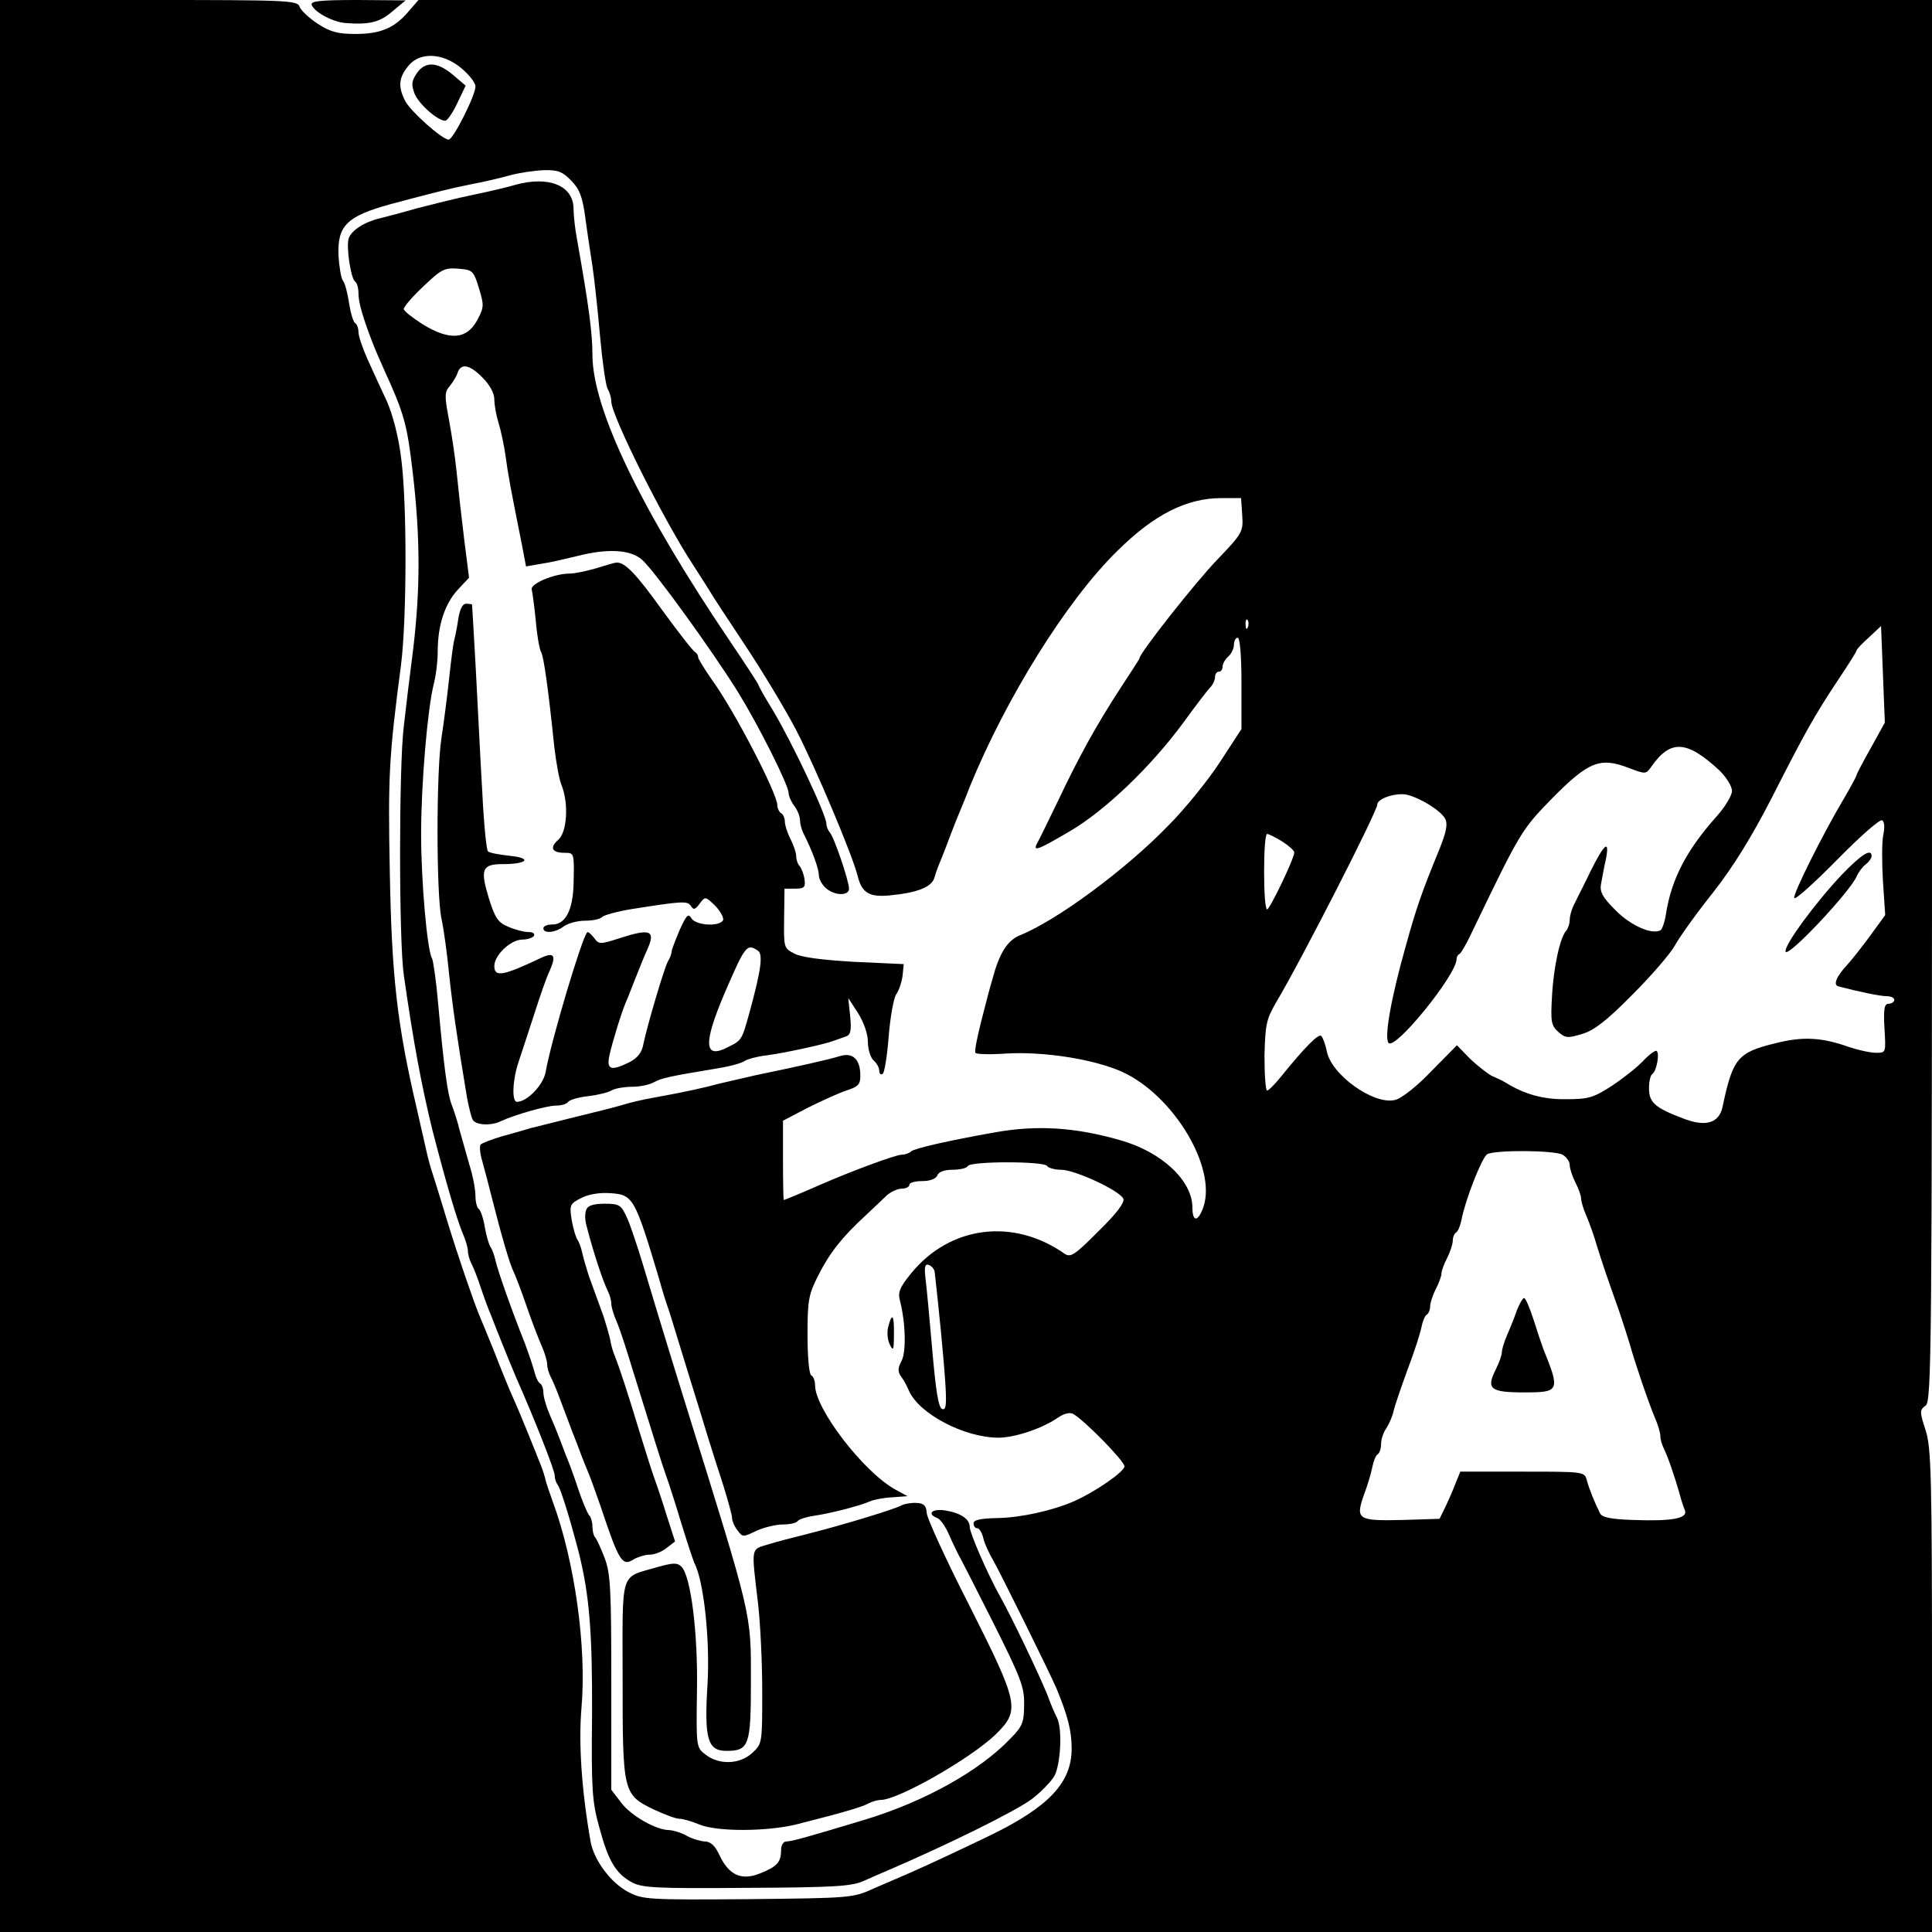
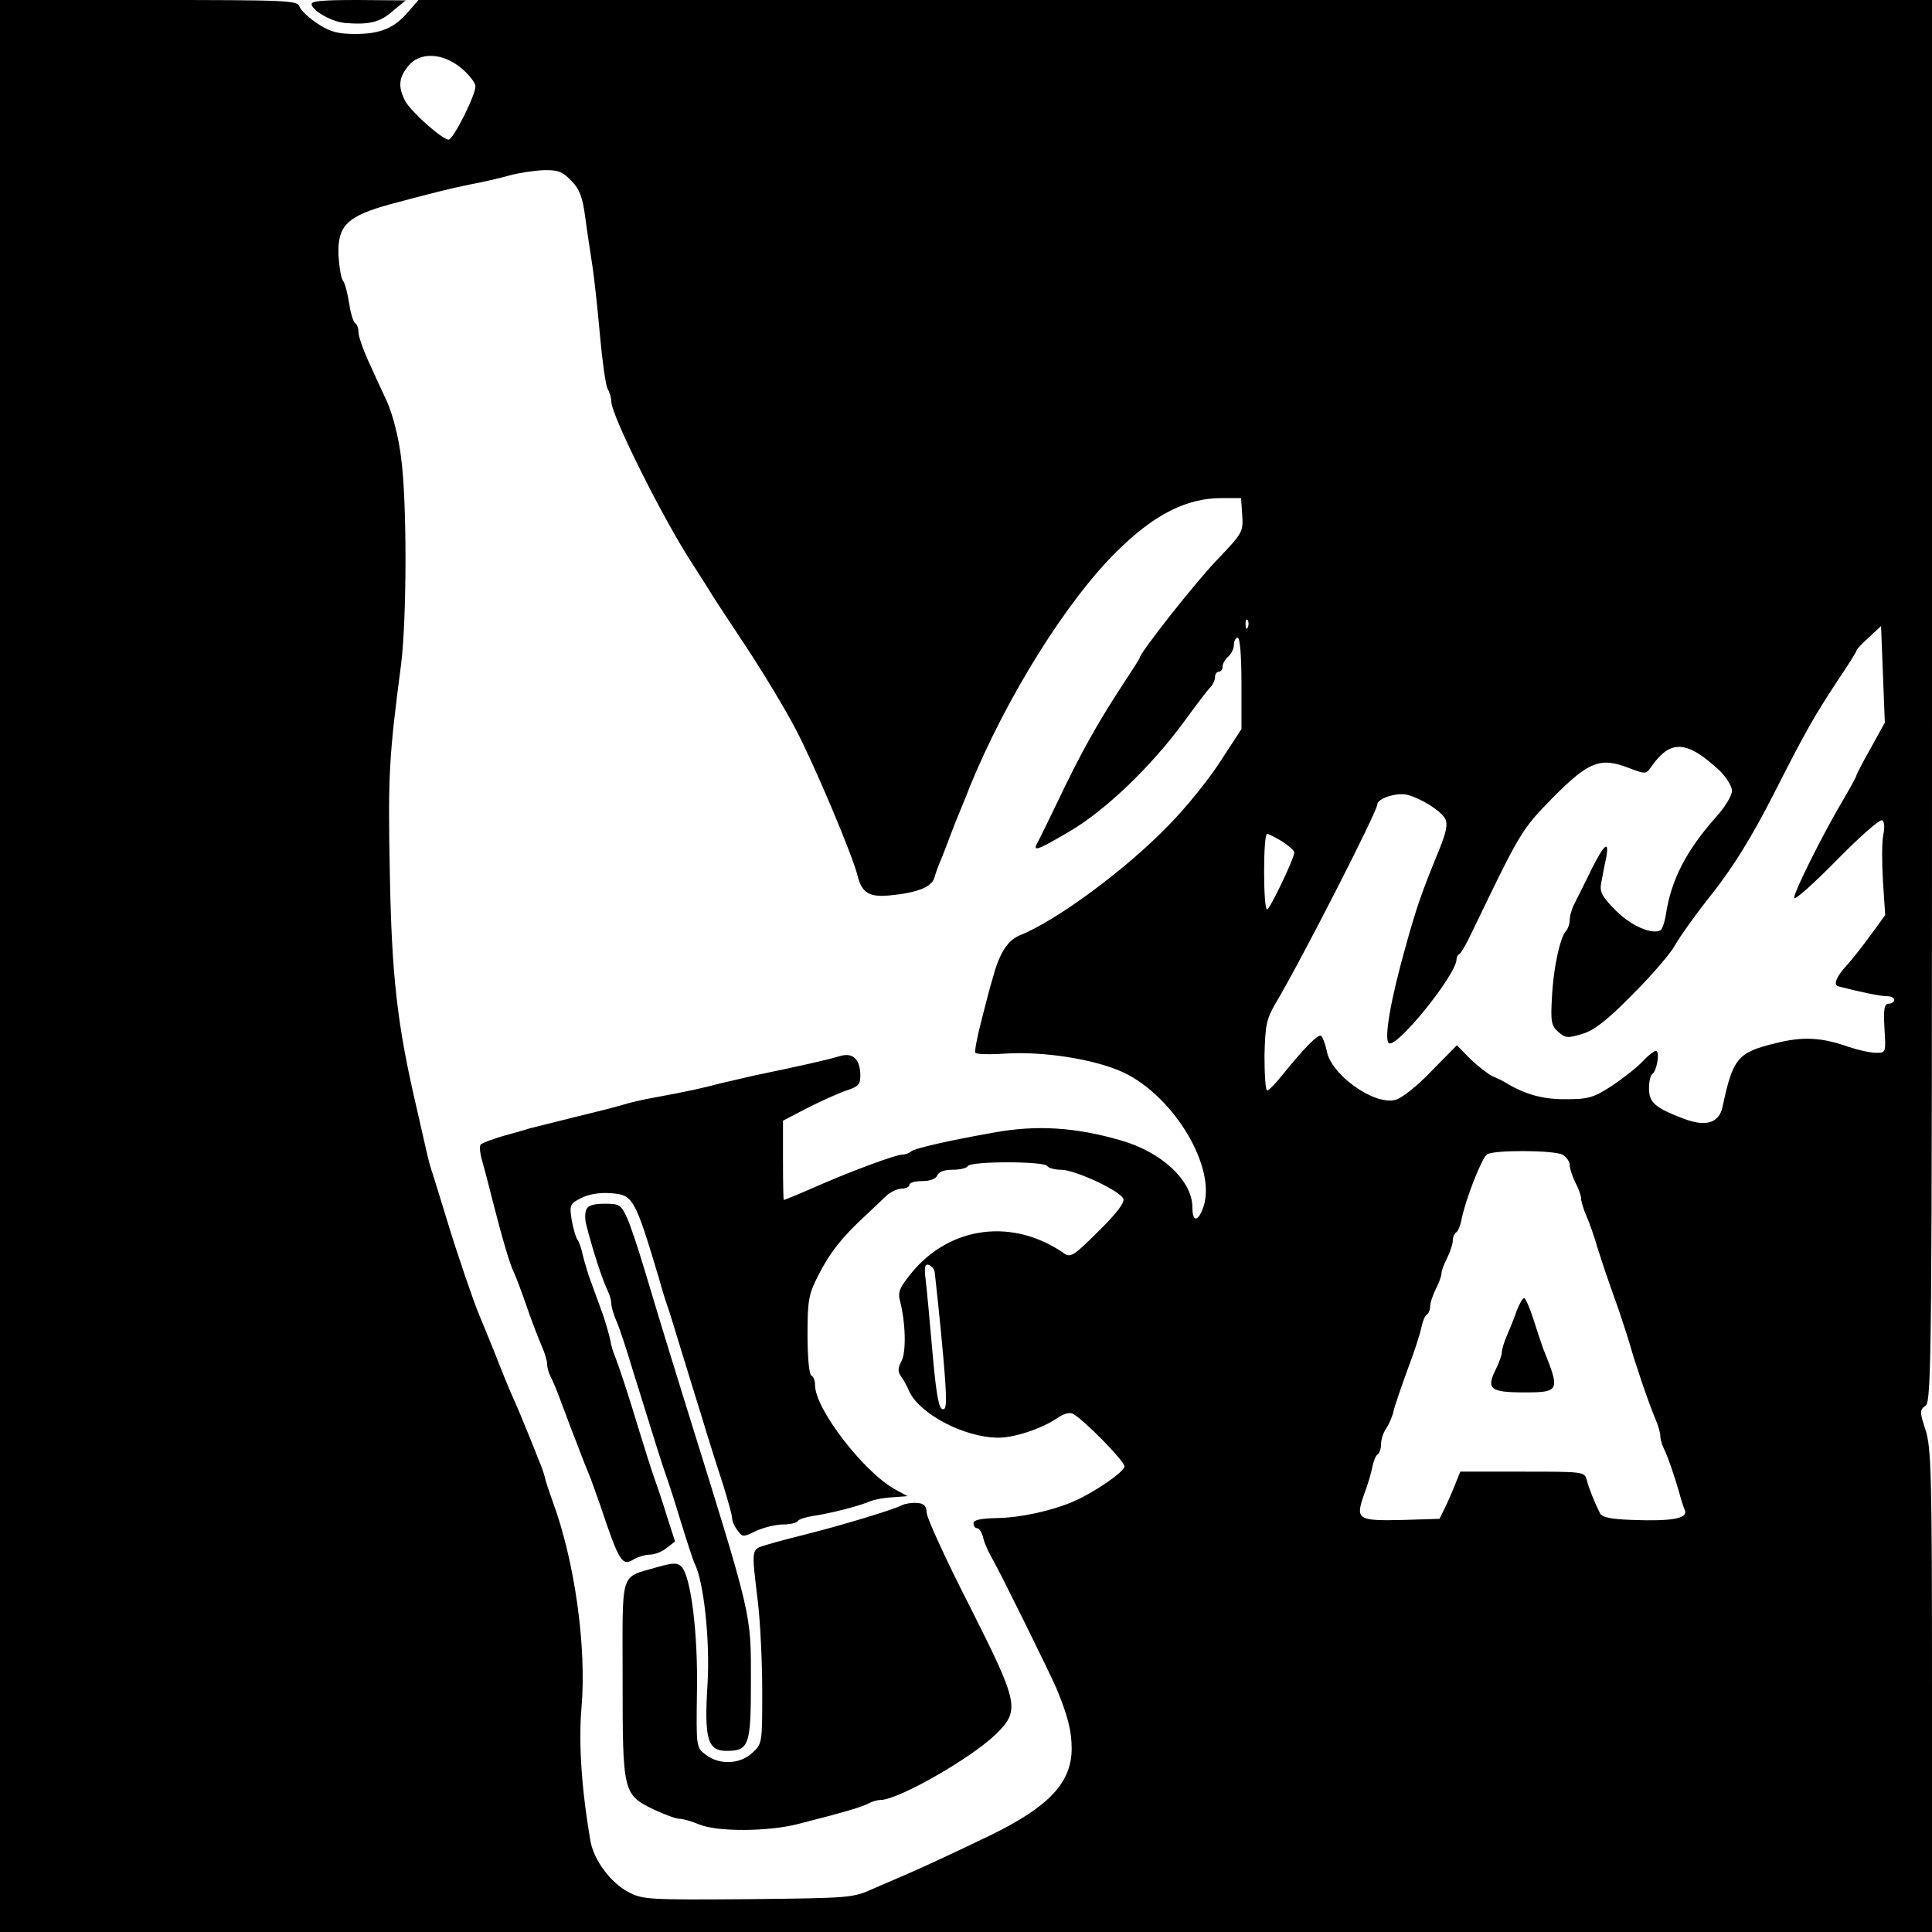
<svg xmlns="http://www.w3.org/2000/svg" version="1.0" width="512pt" height="512pt" viewBox="0 0 512 512" preserveAspectRatio="xMidYMid meet">
  <g transform="translate(0,512) scale(0.1,-0.1)" fill="#000000" stroke="none">
    <path d="M0 2560 l0 -2560 2560 0 2560 0 0 639 c0 573 -2 644 -17 691 -16 49 -16 53 0 65 16 11 17 137 17 1869 l0 1856 -2006 0 -2005 0 -26 -30 c-37 -44 -74 -60 -141 -60 -46 0 -66 5 -100 27 -23 15 -45 36 -48 45 -5 17 -31 18 -400 18 l-394 0 0 -2560z m1223 2379 c20 -17 37 -38 37 -48 0 -24 -59 -141 -71 -141 -17 0 -100 74 -115 102 -19 37 -18 61 7 92 30 39 92 37 142 -5z m291 -298 c22 -22 30 -44 37 -97 5 -38 14 -96 19 -129 5 -33 14 -116 20 -184 6 -67 15 -131 20 -141 6 -10 10 -25 10 -34 0 -37 140 -317 218 -435 20 -31 39 -61 42 -66 3 -6 44 -69 92 -141 48 -72 110 -175 138 -229 50 -96 150 -333 163 -387 11 -44 31 -56 84 -51 74 7 111 22 119 46 3 12 12 36 19 52 7 17 18 46 25 65 7 19 20 51 28 70 8 19 18 44 22 55 96 235 257 494 391 625 97 96 183 140 276 140 l52 0 3 -45 c3 -44 1 -48 -66 -118 -58 -60 -206 -248 -206 -261 0 -2 -22 -36 -49 -77 -64 -98 -111 -183 -166 -299 -25 -52 -50 -103 -55 -112 -15 -27 -2 -22 85 29 94 55 216 172 301 288 32 44 64 86 71 93 7 7 13 20 13 28 0 8 5 14 10 14 6 0 10 6 10 14 0 7 7 19 15 26 8 7 15 21 15 31 0 11 5 19 10 19 6 0 10 -47 10 -121 l0 -121 -56 -86 c-31 -48 -93 -125 -138 -170 -112 -116 -296 -252 -394 -291 -33 -14 -54 -48 -72 -116 -5 -16 -18 -65 -29 -109 -11 -43 -19 -82 -16 -86 2 -4 39 -5 81 -2 101 6 234 -15 309 -49 136 -63 250 -254 214 -358 -14 -40 -29 -40 -29 -1 0 71 -81 147 -190 178 -121 35 -223 41 -334 21 -124 -22 -211 -42 -221 -50 -5 -5 -16 -9 -25 -9 -16 0 -129 -42 -210 -77 -50 -22 -100 -43 -103 -43 -1 0 -2 47 -2 105 l0 105 65 34 c36 18 82 39 103 46 31 10 37 16 37 39 0 44 -20 63 -55 52 -29 -9 -109 -27 -225 -51 -30 -7 -73 -17 -95 -22 -41 -11 -80 -20 -173 -37 -29 -5 -67 -14 -85 -20 -17 -5 -72 -19 -122 -31 -49 -12 -103 -26 -120 -30 -16 -5 -51 -15 -77 -22 -26 -8 -50 -17 -54 -21 -4 -4 -2 -24 4 -44 6 -21 18 -67 27 -103 25 -99 47 -173 56 -190 4 -8 20 -49 34 -90 14 -41 33 -90 41 -108 8 -18 14 -39 14 -47 0 -9 4 -23 9 -33 5 -9 16 -35 24 -57 8 -22 23 -60 32 -85 10 -25 21 -54 25 -65 4 -11 13 -33 20 -50 7 -16 20 -55 31 -85 50 -150 58 -162 89 -142 11 6 30 12 42 12 13 0 33 8 45 18 l22 17 -21 65 c-11 36 -26 81 -33 100 -7 19 -25 76 -40 125 -32 106 -54 172 -65 200 -5 11 -11 31 -13 45 -3 14 -11 41 -17 60 -7 19 -16 44 -20 55 -4 11 -13 36 -20 55 -6 19 -14 46 -17 60 -3 14 -9 30 -13 35 -4 6 -11 29 -15 52 -6 39 -5 43 25 58 19 10 49 15 77 13 61 -4 65 -11 130 -228 8 -30 19 -64 23 -75 4 -11 15 -47 25 -80 10 -33 28 -91 40 -130 12 -38 30 -97 40 -130 10 -33 29 -92 42 -132 12 -39 23 -78 23 -85 0 -8 6 -23 14 -33 14 -19 15 -19 50 -2 20 9 52 17 71 17 18 0 36 4 39 9 3 5 23 11 43 14 42 6 117 25 148 38 11 5 38 10 60 11 l40 3 -33 18 c-83 46 -212 213 -212 276 0 11 -4 23 -10 26 -6 3 -10 51 -10 108 0 92 3 107 29 158 30 59 62 100 125 158 21 20 47 44 57 54 11 9 28 17 39 17 11 0 20 5 20 10 0 6 15 10 34 10 21 0 36 6 40 15 3 9 18 15 40 15 19 0 38 4 41 10 8 13 202 13 210 0 3 -5 20 -10 37 -10 37 0 157 -56 165 -77 4 -10 -19 -40 -66 -86 -62 -62 -73 -70 -89 -60 -136 96 -304 75 -407 -51 -31 -38 -36 -51 -30 -73 15 -58 17 -136 4 -160 -10 -19 -10 -28 -1 -41 7 -9 16 -26 21 -38 27 -61 147 -124 237 -124 43 0 115 24 156 52 17 12 33 16 42 11 30 -17 136 -125 136 -139 0 -14 -78 -68 -135 -93 -58 -25 -141 -43 -202 -44 -45 -1 -63 -5 -63 -14 0 -7 4 -13 10 -13 5 0 13 -12 16 -27 4 -16 16 -41 26 -58 17 -29 150 -298 168 -340 30 -73 40 -112 40 -159 0 -90 -60 -154 -216 -230 -81 -39 -166 -79 -219 -102 -16 -7 -56 -24 -88 -38 -57 -26 -61 -26 -335 -29 -264 -2 -279 -1 -317 19 -46 24 -91 84 -100 134 -24 138 -32 261 -24 354 14 161 -18 389 -76 546 -9 25 -19 54 -21 65 -3 11 -9 29 -14 40 -4 11 -18 45 -30 75 -12 30 -30 73 -40 95 -10 22 -32 76 -49 120 -18 44 -36 89 -41 100 -15 36 -57 158 -85 250 -15 50 -32 104 -37 120 -6 17 -14 46 -18 65 -4 19 -16 69 -25 110 -53 226 -67 353 -72 630 -5 257 -2 306 30 550 15 121 16 427 0 547 -7 56 -22 114 -38 150 -15 32 -38 82 -51 111 -13 29 -24 61 -24 72 0 10 -4 21 -9 24 -5 3 -12 27 -16 53 -4 27 -11 53 -16 59 -5 6 -10 36 -12 67 -3 79 22 104 138 136 113 30 155 41 210 52 33 6 80 17 105 24 25 7 66 13 91 14 38 1 50 -4 73 -28z m1793 -1183 c-3 -8 -6 -5 -6 6 -1 11 2 17 5 13 3 -3 4 -12 1 -19z m1651 -320 c-21 -37 -38 -70 -38 -72 0 -3 -14 -29 -31 -58 -59 -99 -139 -260 -134 -268 3 -5 54 41 114 102 60 61 113 108 119 104 6 -3 7 -20 3 -38 -4 -18 -4 -73 -1 -123 l6 -90 -40 -55 c-22 -30 -49 -64 -59 -75 -30 -32 -40 -55 -25 -59 53 -14 111 -26 128 -26 11 0 20 -4 20 -10 0 -5 -7 -10 -15 -10 -11 0 -14 -13 -11 -65 4 -65 4 -65 -22 -65 -15 0 -47 7 -71 15 -73 26 -123 29 -197 10 -99 -24 -112 -40 -139 -168 -9 -43 -44 -54 -102 -32 -77 29 -93 43 -93 81 0 18 4 35 9 38 11 7 20 55 11 61 -4 2 -20 -10 -36 -27 -16 -17 -53 -46 -83 -66 -48 -31 -62 -35 -120 -35 -61 -1 -111 13 -161 44 -8 5 -25 13 -37 18 -11 6 -37 26 -57 45 l-35 36 -68 -69 c-37 -39 -80 -73 -96 -76 -56 -14 -170 67 -181 130 -4 19 -11 37 -15 40 -8 5 -43 -30 -106 -108 -16 -20 -33 -37 -37 -37 -4 0 -7 41 -7 92 2 82 5 97 30 140 70 118 269 508 269 526 0 16 50 32 78 26 37 -9 90 -42 102 -64 7 -14 3 -35 -16 -82 -46 -112 -60 -152 -88 -253 -41 -145 -58 -246 -46 -259 18 -19 180 181 180 222 0 5 3 12 8 14 4 2 19 28 33 58 129 268 131 271 214 356 95 96 126 108 201 79 45 -17 46 -17 60 3 51 73 94 71 182 -11 17 -17 32 -41 32 -53 0 -12 -19 -44 -43 -70 -79 -89 -118 -166 -132 -256 -3 -21 -10 -40 -14 -43 -22 -13 -78 11 -119 52 -36 36 -43 50 -39 71 3 15 8 45 13 66 10 52 -4 41 -40 -31 -15 -32 -35 -70 -42 -85 -8 -14 -14 -35 -14 -45 0 -10 -4 -23 -9 -29 -16 -16 -34 -96 -38 -174 -4 -67 -2 -78 16 -94 19 -17 25 -18 64 -6 31 9 65 35 133 104 50 50 101 109 113 131 12 22 57 85 101 140 54 69 102 147 155 250 90 177 112 216 176 313 27 40 49 75 49 78 0 3 15 19 33 35 l32 30 5 -128 5 -128 -37 -67z m-1560 -248 c17 -11 32 -24 32 -29 0 -16 -65 -151 -72 -151 -5 0 -8 45 -8 100 0 55 3 100 8 100 4 0 22 -9 40 -20z m743 -830 c10 -6 19 -18 19 -28 0 -9 7 -30 15 -46 8 -15 15 -34 15 -42 0 -7 6 -28 14 -46 8 -18 21 -55 29 -83 16 -50 19 -60 58 -170 11 -33 24 -73 29 -90 11 -41 49 -153 66 -193 8 -18 14 -39 14 -47 0 -9 4 -23 9 -33 11 -22 30 -78 41 -117 4 -16 11 -38 15 -47 9 -22 -33 -30 -139 -26 -58 2 -81 7 -86 18 -14 28 -29 65 -35 88 -6 22 -9 22 -171 22 l-164 0 -11 -27 c-6 -16 -18 -44 -27 -63 l-17 -35 -95 -3 c-122 -3 -128 1 -106 65 10 26 20 60 23 76 3 15 9 30 14 33 5 3 9 15 9 27 0 13 6 31 14 42 7 11 16 31 19 45 3 14 20 63 37 110 18 47 34 97 37 113 3 15 9 30 14 33 5 3 9 13 9 22 0 9 7 30 15 46 8 15 15 34 15 41 0 7 7 26 15 41 8 16 15 37 15 46 0 9 4 19 9 22 5 3 11 18 14 33 10 53 54 165 68 174 20 12 176 11 200 -1z m-1664 -311 c11 -96 24 -229 28 -291 4 -61 2 -76 -8 -72 -10 3 -17 49 -26 152 -7 81 -15 167 -18 191 -4 34 -2 42 8 39 8 -3 15 -11 16 -19z" />
-     <path d="M1104 4925 c-14 -21 -14 -30 -5 -54 12 -28 61 -71 81 -71 5 0 20 21 32 47 l22 46 -34 29 c-42 35 -74 36 -96 3z" />
-     <path d="M1365 4630 c-16 -5 -66 -17 -110 -26 -44 -9 -111 -26 -150 -36 -38 -11 -84 -23 -100 -27 -41 -10 -74 -32 -81 -53 -7 -23 6 -107 17 -114 5 -3 9 -17 9 -32 0 -23 11 -63 40 -137 4 -11 17 -40 28 -65 53 -116 61 -144 76 -274 20 -171 20 -307 1 -466 -9 -69 -20 -161 -25 -206 -13 -106 -13 -566 0 -657 26 -183 48 -298 76 -412 37 -143 63 -231 80 -273 8 -18 14 -39 14 -47 0 -9 4 -23 9 -33 5 -9 17 -39 26 -67 9 -27 21 -59 26 -70 4 -11 17 -43 28 -71 11 -28 29 -71 39 -95 47 -106 102 -245 102 -259 0 -9 4 -20 8 -25 8 -11 31 -84 56 -180 28 -113 36 -210 35 -430 -2 -196 0 -229 19 -297 24 -90 44 -123 86 -146 27 -15 64 -17 304 -15 230 1 279 4 310 18 20 9 48 21 62 27 163 70 341 158 384 190 24 18 51 46 60 61 17 31 22 126 7 155 -5 9 -17 37 -26 62 -21 52 -96 209 -125 260 -31 55 -80 167 -80 183 0 21 -23 37 -64 44 -36 6 -51 -9 -22 -20 8 -3 22 -23 31 -44 9 -21 21 -45 25 -53 5 -8 46 -89 92 -180 73 -146 83 -171 82 -217 0 -46 -4 -58 -35 -89 -82 -87 -230 -169 -389 -217 -156 -47 -192 -57 -206 -57 -8 0 -14 -10 -14 -22 0 -33 -10 -44 -54 -62 -50 -21 -84 -6 -109 47 -12 26 -24 37 -40 37 -12 1 -33 7 -47 15 -14 8 -34 14 -46 15 -35 0 -102 38 -128 73 l-26 34 0 284 c0 248 -2 290 -18 331 -10 26 -21 50 -25 54 -4 4 -7 17 -7 29 0 11 -4 25 -9 30 -5 6 -18 37 -29 70 -11 34 -26 74 -33 90 -6 17 -15 39 -19 50 -4 11 -15 37 -24 58 -9 21 -16 46 -16 57 0 10 -4 21 -9 24 -5 3 -11 16 -14 28 -3 13 -15 48 -26 78 -36 90 -72 193 -78 220 -3 14 -9 30 -13 35 -4 6 -11 29 -15 52 -4 24 -11 45 -16 49 -5 3 -9 19 -9 35 0 17 -7 54 -16 82 -8 29 -20 70 -26 92 -5 22 -15 51 -20 65 -12 27 -22 106 -37 272 -5 59 -13 112 -16 118 -13 21 -29 204 -29 330 0 134 17 330 33 395 6 22 11 62 11 89 0 69 19 126 53 163 l30 32 -13 103 c-7 57 -16 137 -20 178 -4 41 -14 105 -21 142 -11 59 -11 69 3 85 8 10 18 26 21 36 9 25 32 21 66 -14 19 -19 31 -41 31 -57 0 -15 5 -43 11 -62 6 -19 15 -60 19 -90 7 -51 12 -78 43 -233 l11 -58 41 7 c22 3 64 13 93 20 81 21 142 18 173 -9 31 -26 187 -242 256 -353 54 -88 133 -245 133 -266 0 -8 7 -23 15 -34 8 -10 15 -27 15 -37 0 -9 4 -25 9 -35 23 -45 41 -94 41 -111 0 -10 8 -25 18 -34 23 -21 62 -22 62 -2 0 20 -40 138 -51 149 -5 6 -9 16 -9 23 0 23 -90 214 -142 301 -21 34 -38 64 -38 67 0 2 -33 53 -73 112 -239 353 -367 620 -367 763 0 58 -10 132 -40 301 -6 30 -10 69 -10 85 0 62 -65 89 -155 64z m-96 -273 c14 -46 14 -51 -4 -85 -28 -52 -73 -55 -144 -12 -28 18 -51 36 -51 41 0 6 23 33 52 60 47 45 56 50 92 47 38 -3 41 -5 55 -51z" />
-     <path d="M1580 3614 c-25 -7 -56 -14 -70 -14 -41 0 -105 -27 -101 -42 2 -7 7 -45 11 -84 3 -38 10 -76 14 -82 7 -12 19 -97 35 -252 5 -41 13 -88 20 -103 18 -47 14 -121 -9 -142 -24 -21 -18 -35 16 -35 26 0 26 0 24 -84 -2 -69 -22 -106 -56 -106 -13 0 -24 -4 -24 -10 0 -15 32 -12 54 5 11 8 36 15 56 15 20 0 40 4 46 10 5 5 41 15 79 21 133 21 147 22 156 8 7 -11 11 -10 23 6 15 20 15 20 42 -6 14 -15 23 -32 20 -38 -11 -18 -74 -13 -84 6 -8 13 -13 8 -31 -32 -11 -26 -21 -52 -21 -56 0 -5 -4 -17 -10 -27 -10 -18 -54 -167 -65 -219 -4 -23 -16 -37 -37 -48 -49 -24 -61 -20 -53 18 8 36 31 111 44 142 5 11 16 40 26 65 10 25 23 58 31 75 22 50 7 55 -76 28 -50 -16 -53 -16 -66 2 -8 10 -16 17 -18 14 -14 -14 -96 -289 -110 -370 -6 -34 -49 -79 -76 -79 -14 0 -12 57 4 105 7 22 26 78 41 125 15 47 33 100 42 118 17 39 12 49 -20 35 -103 -49 -127 -54 -127 -23 0 29 44 70 74 70 14 0 28 5 31 10 3 6 -3 10 -15 10 -11 0 -35 6 -53 14 -27 11 -35 23 -51 74 -24 78 -19 92 36 92 66 0 79 16 19 22 -28 3 -55 8 -58 12 -4 4 -11 75 -15 159 -5 84 -12 229 -17 322 -5 94 -10 171 -10 173 -1 1 -8 2 -16 2 -9 0 -16 -14 -20 -37 -3 -21 -8 -47 -11 -58 -3 -11 -9 -58 -14 -105 -5 -47 -14 -116 -20 -155 -14 -89 -14 -414 0 -480 6 -27 15 -93 20 -145 9 -85 21 -169 47 -325 5 -28 12 -56 16 -63 9 -14 49 -16 75 -3 34 16 120 41 145 41 14 0 28 4 32 9 3 6 27 13 53 16 26 3 55 10 64 16 10 5 34 9 54 9 19 0 45 5 57 12 21 11 37 15 170 37 32 5 63 14 70 19 7 5 32 12 57 15 47 6 154 29 180 39 8 3 22 8 31 11 13 4 16 15 12 54 l-5 48 26 -40 c15 -24 26 -55 26 -76 0 -20 7 -42 15 -49 8 -7 15 -19 15 -27 0 -8 4 -12 9 -9 5 3 12 47 16 98 4 51 13 102 20 113 8 11 15 34 17 50 l3 30 -131 6 c-85 5 -141 12 -159 22 -28 14 -28 17 -27 93 l1 79 28 0 c24 0 28 3 25 25 -2 14 -8 29 -13 35 -5 5 -9 17 -9 26 0 9 -7 30 -15 45 -8 16 -15 37 -15 46 0 9 -4 20 -10 23 -5 3 -10 13 -10 21 0 31 -114 251 -173 332 -20 29 -37 56 -37 61 0 5 -4 11 -8 13 -5 2 -44 52 -87 111 -71 99 -100 128 -122 126 -4 0 -28 -7 -53 -15z m428 -1013 c15 -9 9 -52 -22 -165 -20 -72 -20 -73 -57 -91 -63 -33 -66 8 -10 140 56 130 60 135 89 116z" />
    <path d="M1554 1915 c-4 -9 -4 -25 -1 -38 17 -68 43 -148 58 -179 5 -10 9 -24 9 -33 0 -8 6 -29 14 -47 8 -18 26 -73 41 -123 60 -193 78 -251 90 -285 7 -19 25 -75 40 -125 15 -49 31 -97 35 -107 25 -46 42 -205 35 -321 -9 -145 0 -177 50 -177 60 0 65 14 65 183 0 186 5 163 -172 732 -64 206 -84 274 -113 370 -15 50 -34 107 -43 127 -16 35 -20 38 -60 38 -29 0 -44 -5 -48 -15z" />
-     <path d="M2354 1604 c-4 -14 -2 -35 4 -47 9 -19 11 -15 11 26 1 52 -5 61 -15 21z" />
+     <path d="M2354 1604 z" />
    <path d="M2390 1131 c-17 -10 -155 -52 -250 -76 -36 -9 -83 -21 -105 -28 -46 -14 -44 -5 -26 -157 6 -52 11 -157 11 -233 0 -136 0 -138 -26 -162 -33 -31 -88 -33 -124 -5 -25 19 -25 20 -23 166 3 155 -16 307 -41 332 -11 11 -21 11 -64 -1 -101 -30 -92 -2 -92 -298 0 -301 1 -305 84 -345 28 -13 57 -24 67 -24 9 0 33 -7 52 -15 48 -20 183 -19 261 1 130 33 172 46 188 55 10 5 24 9 32 9 46 0 237 109 304 173 66 65 63 80 -69 342 -62 121 -112 231 -113 245 -1 19 -7 26 -26 27 -14 1 -32 -2 -40 -6z" />
-     <path d="M4881 2802 c-69 -73 -154 -188 -149 -204 6 -17 174 162 189 201 4 9 14 23 23 30 9 7 16 17 16 22 0 22 -27 5 -79 -49z" />
    <path d="M4020 1648 c-6 -18 -18 -48 -26 -66 -8 -18 -14 -39 -14 -46 0 -7 -7 -27 -16 -45 -26 -52 -15 -61 76 -61 93 0 95 4 50 115 -4 11 -16 46 -26 78 -10 31 -21 57 -25 57 -4 0 -12 -15 -19 -32z" />
    <path d="M826 5107 c7 -19 55 -45 89 -48 64 -5 92 2 125 31 l35 29 -127 1 c-101 0 -126 -3 -122 -13z" />
  </g>
</svg>